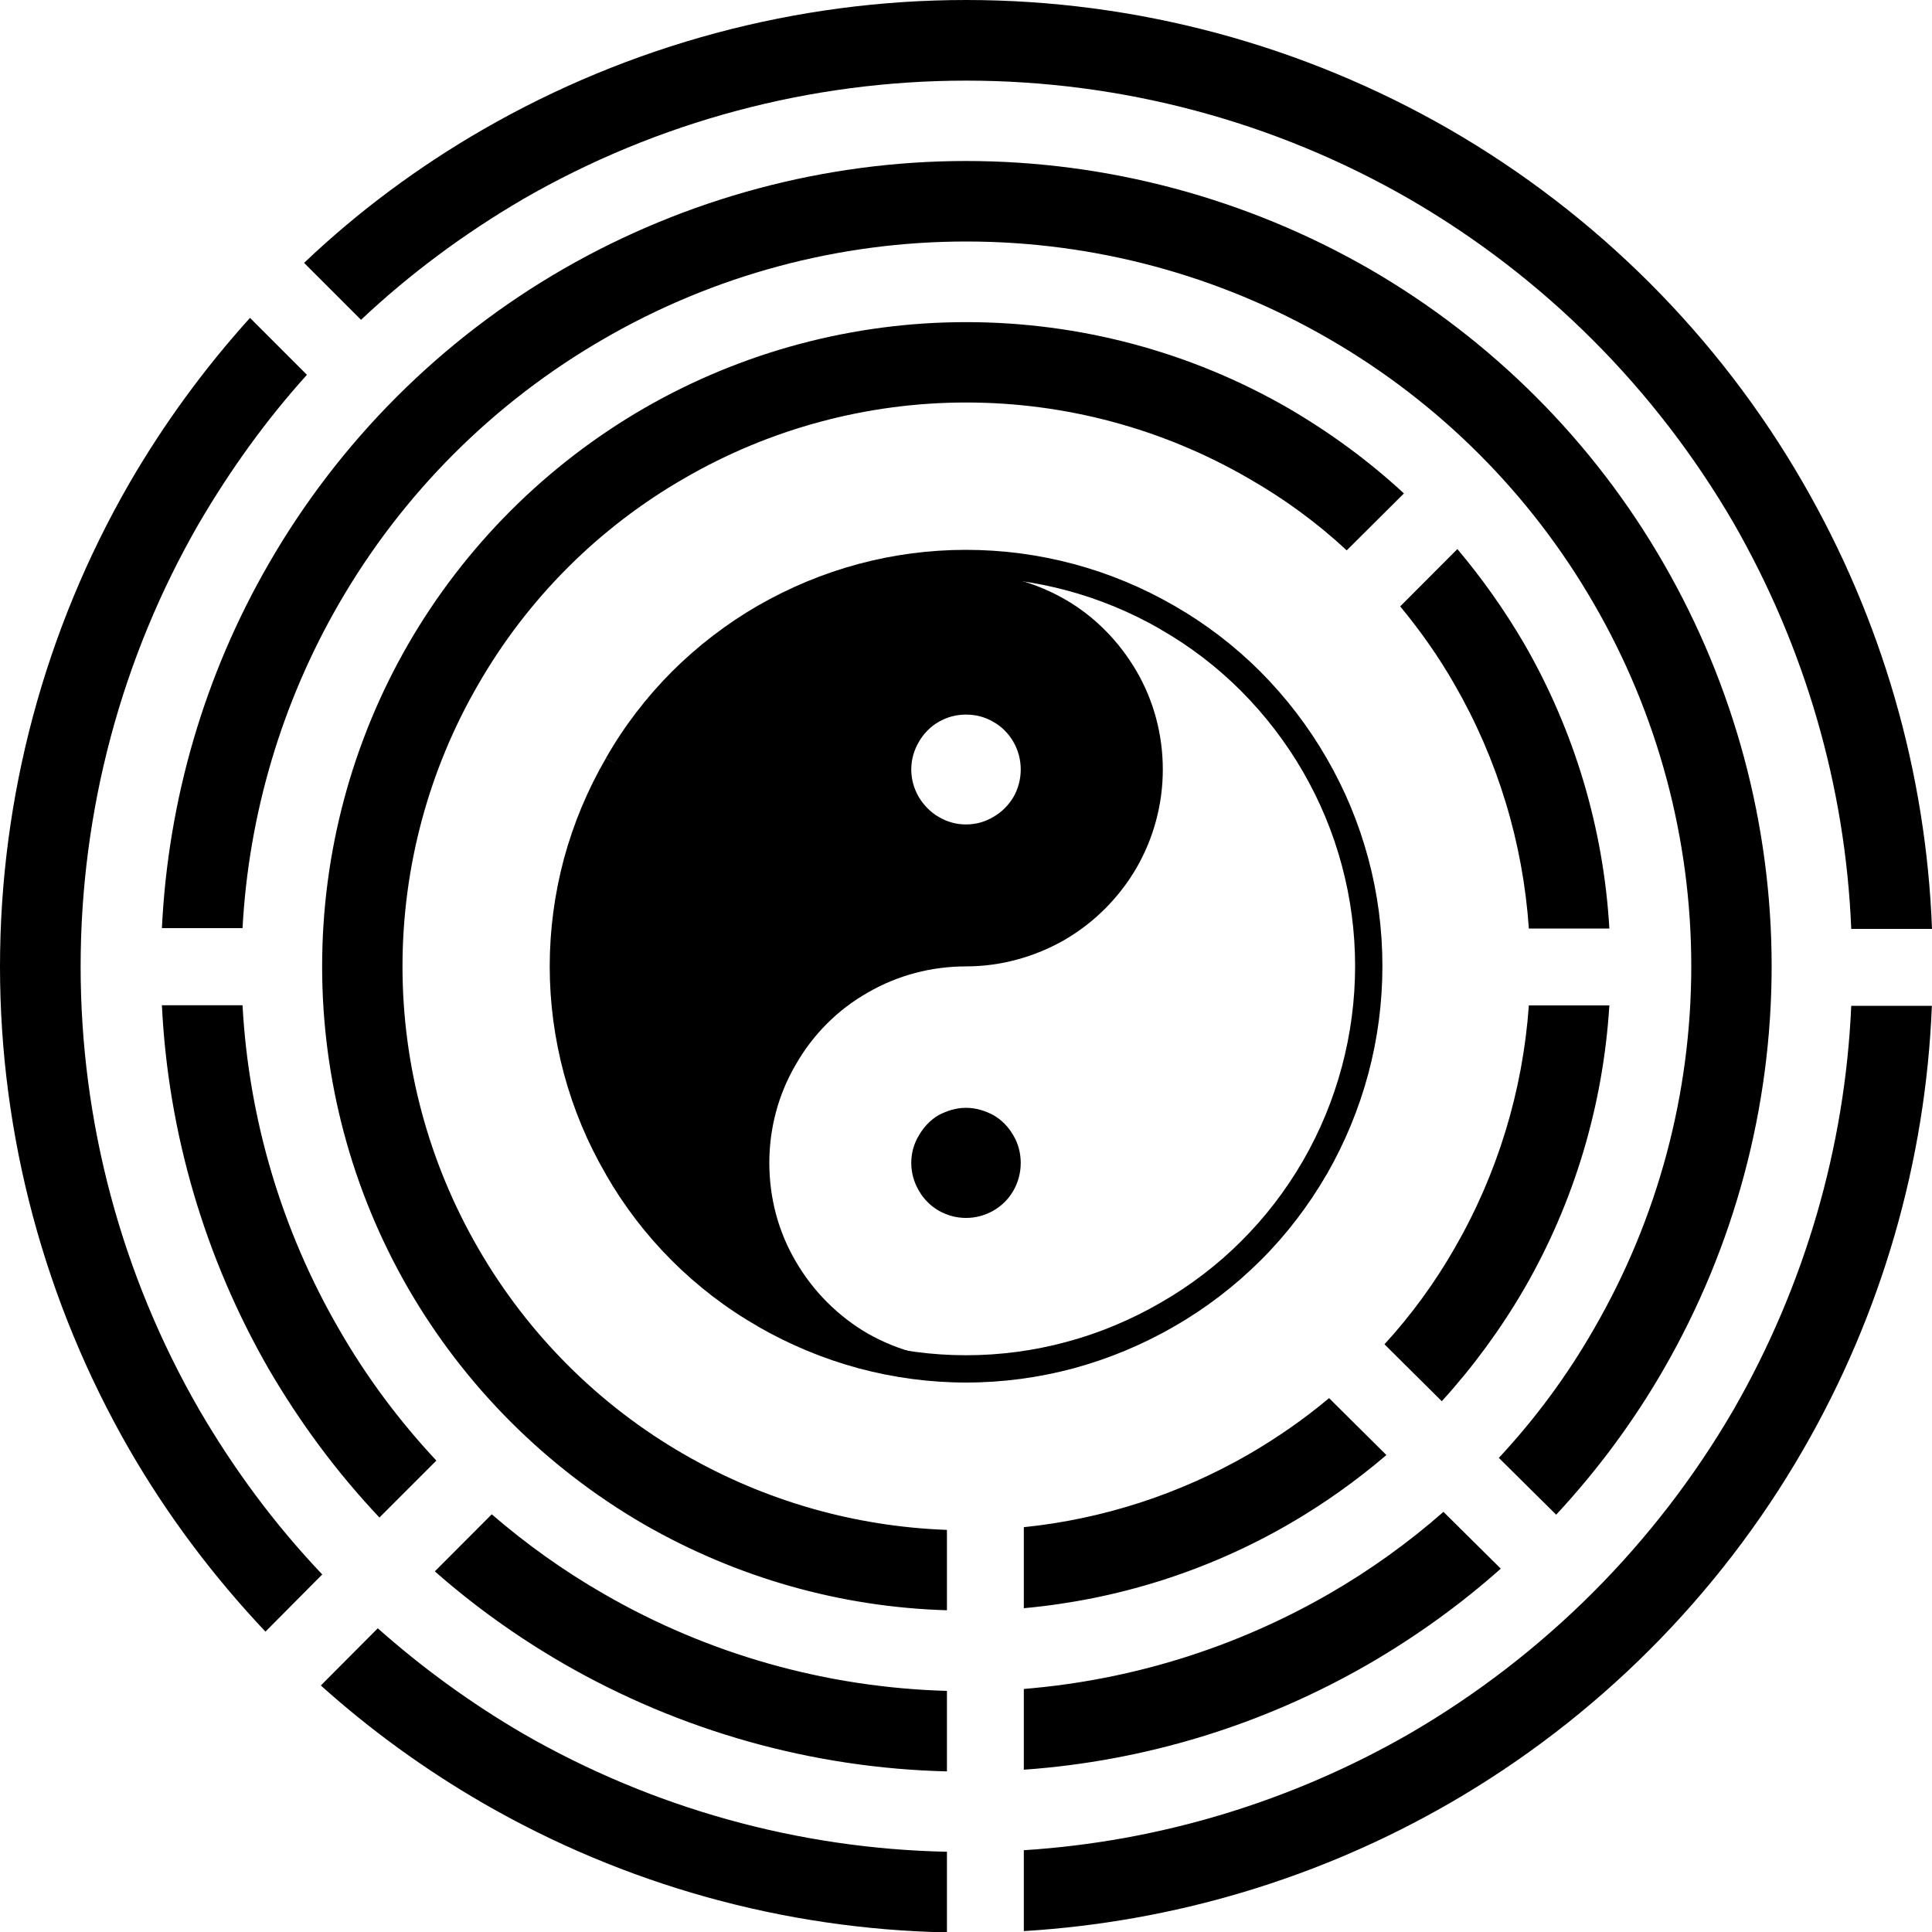
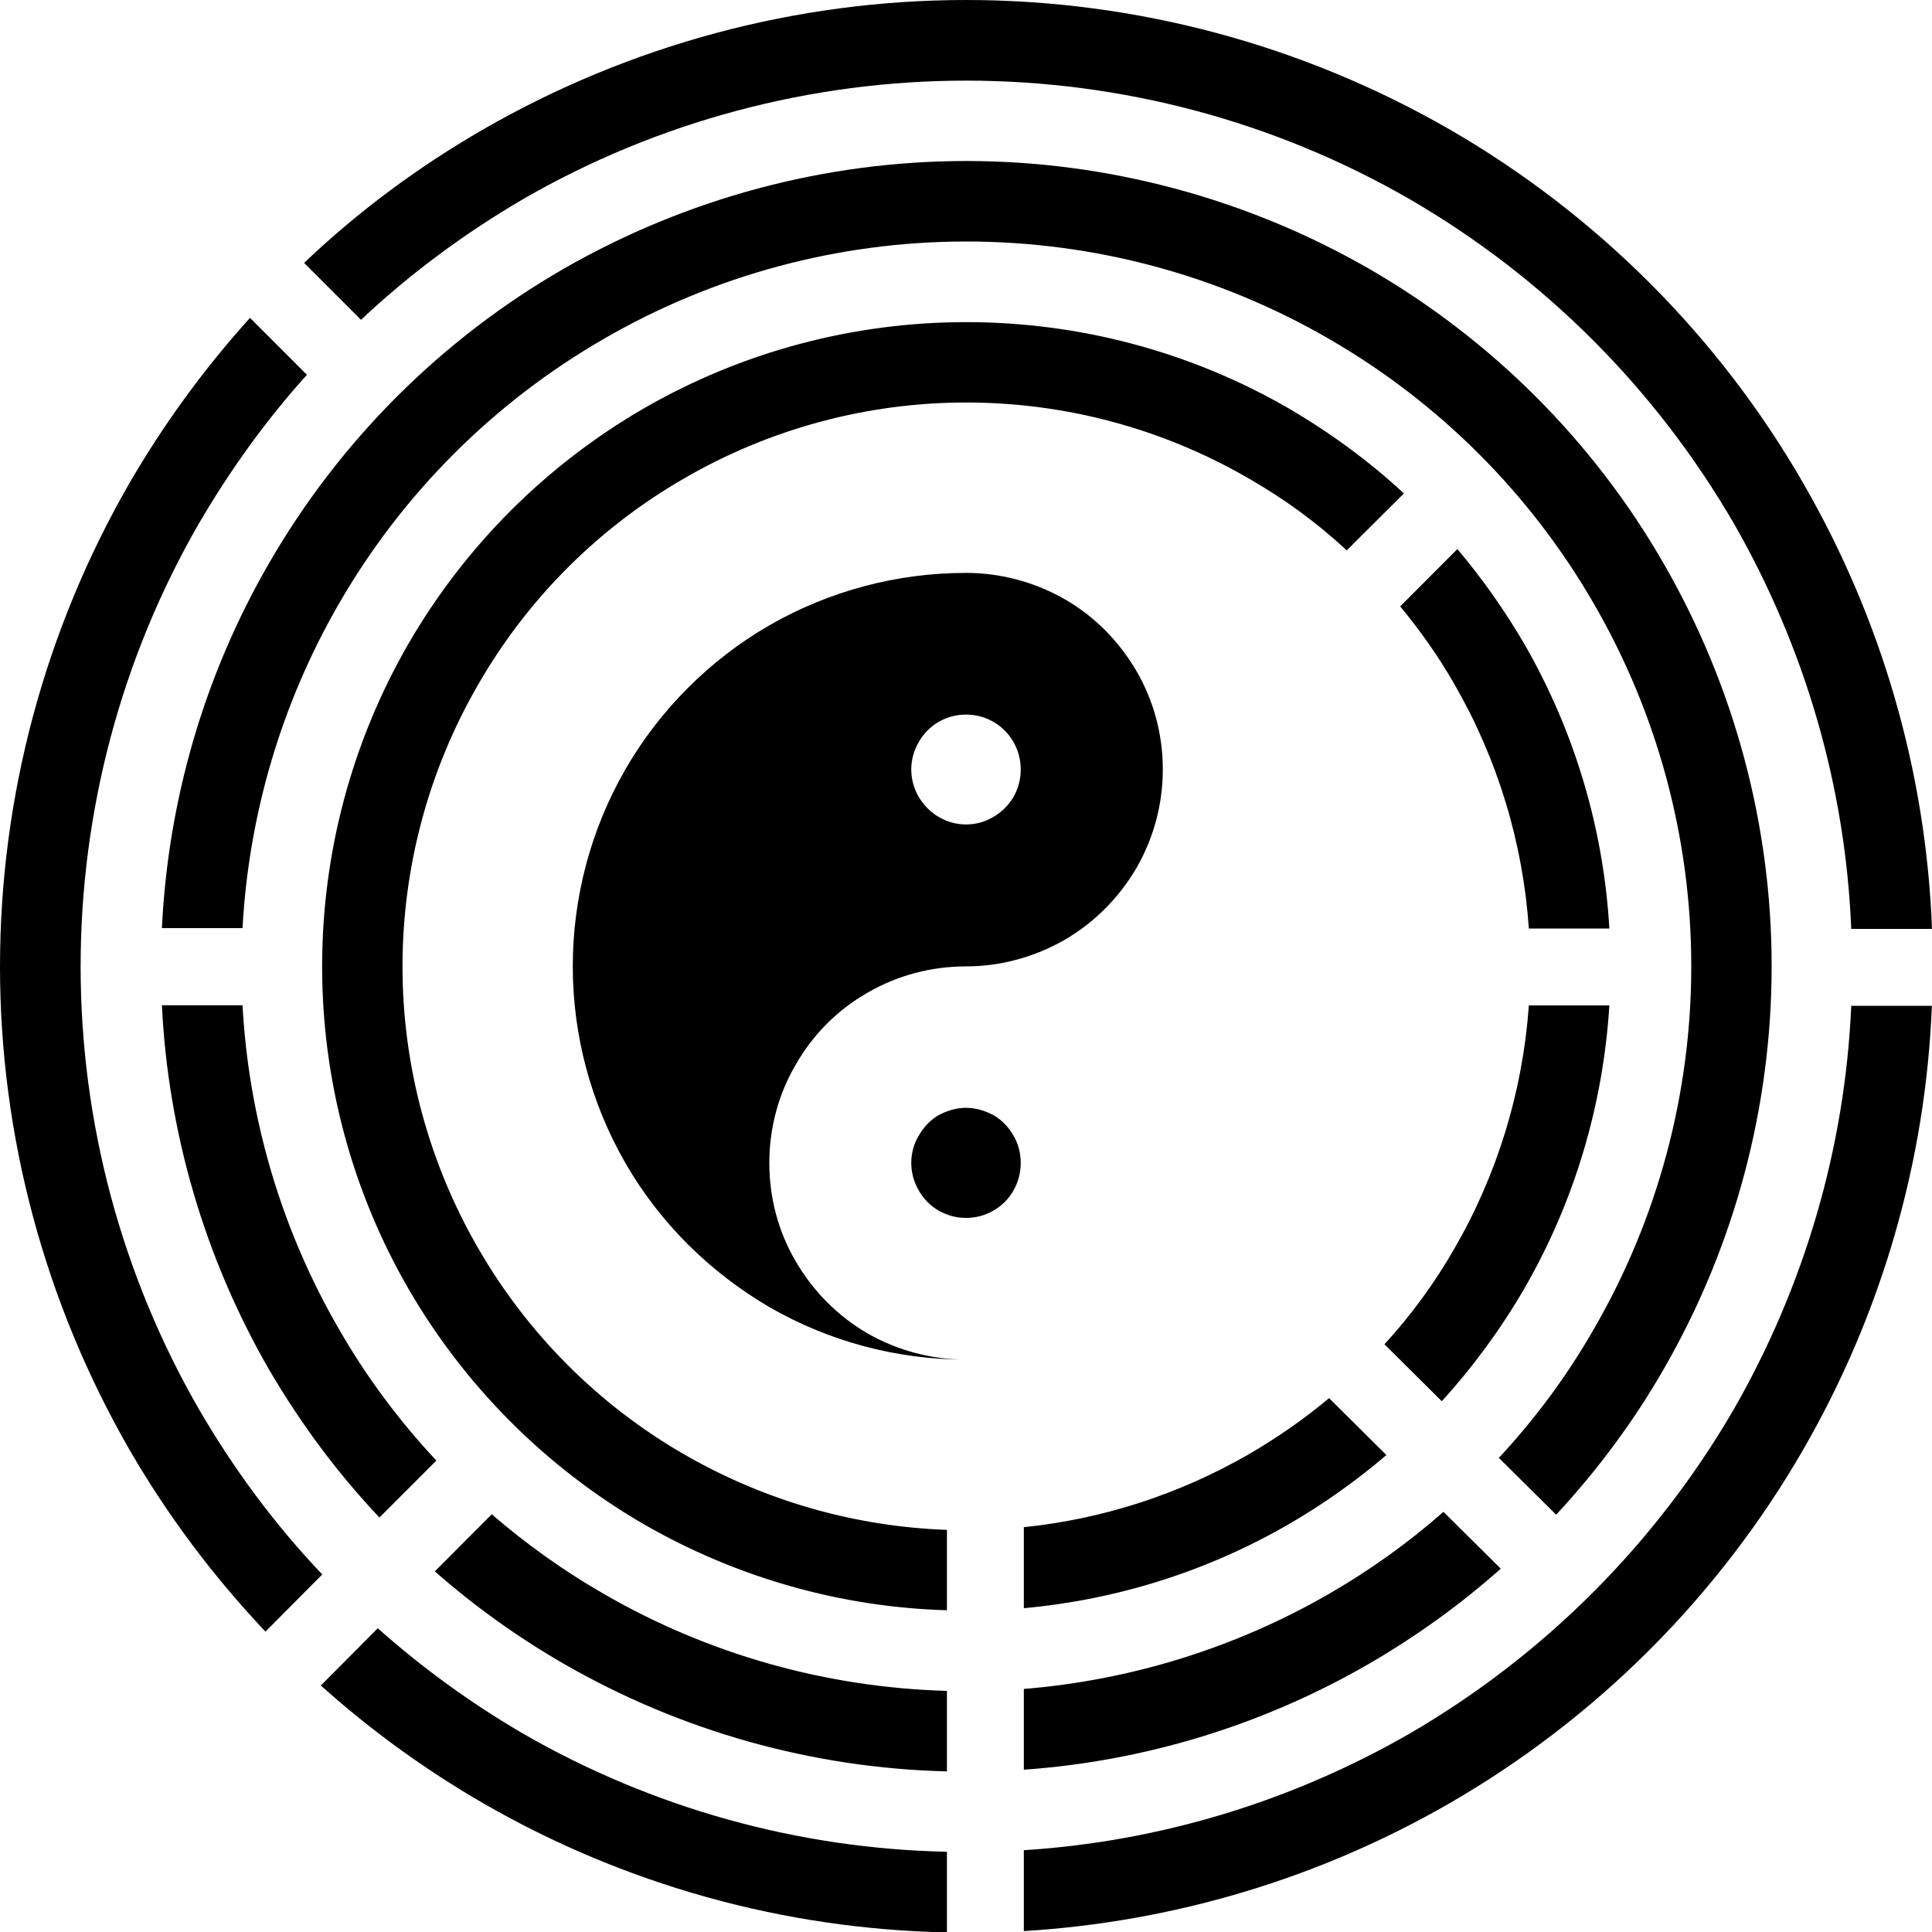
<svg xmlns="http://www.w3.org/2000/svg" xmlns:ns1="http://xml.openoffice.org/svg/export" version="1.2" width="150mm" height="150mm" viewBox="0 0 15000 15000" preserveAspectRatio="xMidYMid" fill-rule="evenodd" stroke-width="28.222" stroke-linejoin="round" xml:space="preserve">
  <defs class="ClipPathGroup">
    <clipPath id="presentation_clip_path" clipPathUnits="userSpaceOnUse">
      <rect x="0" y="0" width="15000" height="15000" />
    </clipPath>
    <clipPath id="presentation_clip_path_shrink" clipPathUnits="userSpaceOnUse">
      <rect x="15" y="15" width="14970" height="14970" />
    </clipPath>
  </defs>
  <defs class="TextShapeIndex">
    <g ns1:slide="id1" ns1:id-list="id3 id4 id5" />
  </defs>
  <defs class="EmbeddedBulletChars">
    <g id="bullet-char-template-57356" transform="scale(0,-0)">
      <path d="M 580,1141 L 1163,571 580,0 -4,571 580,1141 Z" />
    </g>
    <g id="bullet-char-template-57354" transform="scale(0,-0)">
-       <path d="M 8,1128 L 1137,1128 1137,0 8,0 8,1128 Z" />
-     </g>
+       </g>
    <g id="bullet-char-template-10146" transform="scale(0,-0)">
      <path d="M 174,0 L 602,739 174,1481 1456,739 174,0 Z M 1358,739 L 309,1346 659,739 1358,739 Z" />
    </g>
    <g id="bullet-char-template-10132" transform="scale(0,-0)">
      <path d="M 2015,739 L 1276,0 717,0 1260,543 174,543 174,936 1260,936 717,1481 1274,1481 2015,739 Z" />
    </g>
    <g id="bullet-char-template-10007" transform="scale(0,-0)">
      <path d="M 0,-2 C -7,14 -16,27 -25,37 L 356,567 C 262,823 215,952 215,954 215,979 228,992 255,992 264,992 276,990 289,987 310,991 331,999 354,1012 L 381,999 492,748 772,1049 836,1024 860,1049 C 881,1039 901,1025 922,1006 886,937 835,863 770,784 769,783 710,716 594,584 L 774,223 C 774,196 753,168 711,139 L 727,119 C 717,90 699,76 672,76 641,76 570,178 457,381 L 164,-76 C 142,-110 111,-127 72,-127 30,-127 9,-110 8,-76 1,-67 -2,-52 -2,-32 -2,-23 -1,-13 0,-2 Z" />
    </g>
    <g id="bullet-char-template-10004" transform="scale(0,-0)">
      <path d="M 285,-33 C 182,-33 111,30 74,156 52,228 41,333 41,471 41,549 55,616 82,672 116,743 169,778 240,778 293,778 328,747 346,684 L 369,508 C 377,444 397,411 428,410 L 1163,1116 C 1174,1127 1196,1133 1229,1133 1271,1133 1292,1118 1292,1087 L 1292,965 C 1292,929 1282,901 1262,881 L 442,47 C 390,-6 338,-33 285,-33 Z" />
    </g>
    <g id="bullet-char-template-9679" transform="scale(0,-0)">
      <path d="M 813,0 C 632,0 489,54 383,161 276,268 223,411 223,592 223,773 276,916 383,1023 489,1130 632,1184 813,1184 992,1184 1136,1130 1245,1023 1353,916 1407,772 1407,592 1407,412 1353,268 1245,161 1136,54 992,0 813,0 Z" />
    </g>
    <g id="bullet-char-template-8226" transform="scale(0,-0)">
      <path d="M 346,457 C 273,457 209,483 155,535 101,586 74,649 74,723 74,796 101,859 155,911 209,963 273,989 346,989 419,989 480,963 531,910 582,859 608,796 608,723 608,648 583,586 532,535 482,483 420,457 346,457 Z" />
    </g>
    <g id="bullet-char-template-8211" transform="scale(0,-0)">
      <path d="M -4,459 L 1135,459 1135,606 -4,606 -4,459 Z" />
    </g>
    <g id="bullet-char-template-61548" transform="scale(0,-0)">
      <path d="M 173,740 C 173,903 231,1043 346,1159 462,1274 601,1332 765,1332 928,1332 1067,1274 1183,1159 1299,1043 1357,903 1357,740 1357,577 1299,437 1183,322 1067,206 928,148 765,148 601,148 462,206 346,322 231,437 173,577 173,740 Z" />
    </g>
  </defs>
  <g>
    <g id="id2" class="Master_Slide">
      <g id="bg-id2" class="Background" />
      <g id="bo-id2" class="BackgroundObjects" />
    </g>
  </g>
  <g class="SlideGroup">
    <g>
      <g id="container-id1">
        <g id="id1" class="Slide" clip-path="url(#presentation_clip_path)">
          <g class="Page">
            <g class="Group">
              <g class="com.sun.star.drawing.ClosedBezierShape">
                <g id="id3">
-                   <rect class="BoundingBox" stroke="none" fill="none" x="0" y="0" width="15001" height="15004" />
                  <path fill="rgb(0,0,0)" stroke="none" d="M 7949,14365 C 9002,14298 10025,13988 10942,13461 11987,12854 12854,11987 13461,10942 14010,9985 14325,8910 14373,7809 L 14999,7809 C 14951,9020 14607,10203 14000,11255 13343,12394 12394,13343 11255,14000 10241,14585 9111,14922 7949,14993 L 7949,14365 Z M 7949,13113 C 8781,13045 9589,12795 10318,12375 10634,12193 10934,11978 11207,11738 L 11652,12179 C 11340,12457 10995,12705 10630,12917 9807,13393 8892,13673 7949,13740 L 7949,13113 Z M 7949,11857 C 8562,11794 9154,11602 9692,11293 9914,11164 10125,11018 10319,10855 L 10764,11297 C 10530,11497 10274,11679 10004,11835 9372,12200 8672,12420 7949,12486 L 7949,11857 Z M 7352,12502 C 6523,12478 5719,12248 5000,11835 4240,11394 3610,10764 3170,10004 2731,9244 2501,8381 2501,7504 2501,6624 2731,5761 3170,5000 3610,4240 4240,3610 5000,3170 5761,2731 6624,2501 7501,2501 8381,2501 9244,2731 10004,3170 10326,3358 10627,3578 10900,3831 L 10456,4273 C 10225,4058 9967,3870 9692,3713 9027,3328 8272,3125 7501,3125 6734,3125 5978,3328 5314,3713 4648,4096 4096,4648 3713,5314 3328,5978 3125,6734 3125,7504 3125,8272 3328,9027 3713,9692 4096,10356 4648,10910 5314,11293 5937,11652 6634,11852 7352,11878 L 7352,12502 Z M 7352,13753 C 6307,13728 5284,13440 4376,12917 4018,12710 3684,12471 3376,12200 L 3818,11757 C 4088,11990 4378,12197 4688,12375 5501,12845 6416,13102 7352,13128 L 7352,13753 Z M 7352,15003 C 6086,14978 4848,14633 3751,14000 3298,13738 2876,13432 2491,13086 L 2933,12642 C 3280,12950 3658,13225 4063,13461 5066,14038 6196,14353 7352,14377 L 7352,15003 Z M 1883,7805 C 1931,8687 2186,9550 2631,10318 2843,10688 3098,11030 3388,11340 L 2946,11782 C 2617,11434 2331,11048 2087,10630 1590,9767 1305,8796 1257,7805 L 1883,7805 Z M 1257,7206 C 1305,6211 1587,5241 2087,4376 2635,3425 3425,2635 4376,2087 5326,1541 6406,1250 7501,1250 8599,1250 9680,1541 10630,2087 11579,2635 12371,3425 12917,4376 13465,5326 13755,6406 13755,7501 13755,8599 13465,9680 12917,10630 12683,11037 12400,11418 12082,11760 L 11637,11319 C 11920,11015 12168,10680 12375,10318 12871,9462 13131,8491 13131,7501 13131,6515 12871,5544 12375,4688 11882,3833 11172,3124 10318,2631 9462,2135 8491,1875 7501,1875 6515,1875 5544,2135 4688,2631 3833,3124 3124,3833 2631,4688 2186,5459 1931,6322 1883,7206 L 1257,7206 Z M 2383,2910 C 2065,3262 1786,3651 1545,4063 942,5108 626,6297 626,7504 626,8709 942,9896 1545,10942 1816,11408 2135,11838 2502,12224 L 2061,12668 C 1656,12239 1301,11767 1005,11255 348,10114 0,8820 0,7504 0,6186 348,4891 1005,3751 1272,3291 1586,2861 1941,2468 L 2383,2910 Z M 2361,2041 C 2780,1642 3248,1295 3751,1005 4891,348 6186,0 7501,0 8820,0 10114,348 11255,1005 12394,1663 13343,2610 14000,3751 14610,4808 14954,5993 15000,7212 L 14373,7212 C 14328,6104 14013,5026 13461,4063 12854,3018 11987,2150 10942,1545 9896,942 8709,626 7501,626 6297,626 5108,942 4063,1545 3609,1810 3183,2125 2803,2483 L 2361,2041 Z M 10749,10437 C 10957,10210 11140,9959 11293,9692 11627,9114 11823,8469 11870,7806 L 12495,7806 C 12447,8580 12223,9332 11835,10004 11652,10319 11437,10612 11194,10879 L 10749,10437 Z M 11315,4263 C 11509,4493 11682,4738 11835,5000 12224,5675 12450,6431 12495,7209 L 11870,7209 C 11824,6541 11627,5893 11293,5314 11170,5099 11027,4896 10871,4708 L 11315,4263 Z " />
                </g>
              </g>
              <g class="Group">
                <g class="com.sun.star.drawing.ClosedBezierShape">
                  <g id="id4">
-                     <rect class="BoundingBox" stroke="none" fill="none" x="4268" y="4269" width="6467" height="6467" />
-                     <path fill="rgb(0,0,0)" stroke="none" d="M 6664,10623 C 6392,10549 6129,10440 5883,10298 5883,10298 5883,10298 5883,10298 5883,10297 5883,10297 5883,10297 5637,10157 5413,9984 5215,9786 5017,9588 4845,9364 4705,9120 L 4705,9120 C 4705,9120 4705,9120 4705,9120 4705,9119 4705,9119 4705,9119 L 4705,9119 C 4561,8872 4452,8610 4379,8339 4306,8068 4268,7787 4268,7503 4268,7219 4306,6937 4379,6665 4453,6393 4562,6131 4705,5886 4705,5885 4705,5885 4705,5885 4705,5885 4705,5885 4705,5885 4705,5885 4705,5885 4705,5885 L 4797,5938 4705,5886 C 4705,5886 4705,5886 4705,5886 4705,5885 4705,5885 4705,5885 4705,5885 4705,5885 4705,5885 4845,5639 5018,5414 5216,5215 5415,5017 5639,4844 5883,4703 L 5883,4703 5883,4703 C 6130,4561 6392,4452 6664,4379 6935,4306 7216,4269 7499,4269 7782,4269 8064,4306 8336,4379 8609,4452 8871,4561 9117,4703 L 9117,4703 C 9117,4703 9117,4703 9117,4703 9117,4703 9117,4703 9117,4703 L 9117,4703 C 9363,4844 9588,5017 9786,5215 9984,5414 10157,5639 10299,5885 L 10299,5885 10299,5885 C 10442,6131 10550,6392 10623,6664 10696,6935 10733,7216 10733,7500 10733,7785 10696,8066 10623,8338 10550,8610 10442,8872 10300,9119 L 10300,9119 10299,9120 C 10158,9363 9986,9588 9787,9786 9588,9984 9363,10157 9117,10298 8872,10440 8609,10549 8338,10623 8066,10696 7785,10734 7502,10734 L 7499,10734 C 7217,10734 6936,10696 6664,10623 Z M 5883,10297 C 5883,10297 5883,10297 5883,10297 L 5936,10206 5883,10298 C 5883,10298 5883,10298 5883,10298 5883,10298 5883,10298 5883,10298 5883,10297 5883,10297 5883,10297 Z M 10418,8283 C 10486,8029 10521,7766 10521,7500 10521,7235 10486,6972 10418,6719 10350,6465 10249,6221 10116,5991 9983,5761 9821,5551 9636,5365 9451,5180 9241,5018 9011,4887 L 9011,4886 9011,4886 C 8782,4754 8536,4652 8282,4584 8027,4516 7764,4481 7499,4481 7235,4481 6972,4516 6719,4584 6465,4652 6220,4754 5989,4886 5761,5018 5552,5180 5366,5365 5181,5551 5020,5761 4889,5991 L 4888,5991 4888,5992 C 4755,6221 4653,6466 4584,6720 4515,6975 4480,7238 4480,7503 4480,7768 4515,8031 4584,8284 4652,8538 4754,8782 4888,9013 L 4888,9013 4888,9014 C 5020,9241 5180,9451 5365,9636 5550,9821 5759,9983 5989,10114 L 5989,10114 5989,10114 C 6219,10247 6465,10350 6719,10418 6974,10487 7236,10522 7499,10522 L 7502,10522 C 7766,10522 8028,10487 8282,10418 8536,10350 8781,10247 9011,10114 L 9011,10114 9011,10114 C 9241,9982 9452,9821 9637,9636 9823,9451 9984,9241 10116,9013 10249,8783 10350,8537 10418,8283 Z M 9117,10298 L 9064,10206 9117,10297 C 9117,10297 9117,10297 9117,10298 9117,10298 9117,10298 9117,10298 Z " />
-                   </g>
+                     </g>
                </g>
                <g class="com.sun.star.drawing.ClosedBezierShape">
                  <g id="id5">
                    <rect class="BoundingBox" stroke="none" fill="none" x="4447" y="4447" width="4583" height="6110" />
                    <path fill="rgb(0,0,0)" stroke="none" d="M 8264,4651 C 8495,4782 8688,4978 8824,5211 8958,5441 9028,5705 9028,5974 9028,6242 8958,6505 8824,6738 8688,6971 8495,7164 8264,7298 8031,7431 7768,7503 7501,7503 7234,7503 6971,7571 6738,7706 6505,7838 6312,8031 6178,8266 6042,8498 5973,8761 5973,9029 5973,9299 6042,9562 6178,9793 6312,10024 6505,10219 6738,10354 6971,10486 7234,10556 7501,10556 6963,10556 6438,10416 5973,10148 5511,9878 5122,9493 4855,9029 4588,8564 4447,8039 4447,7503 4447,6965 4588,6438 4855,5974 5122,5511 5511,5122 5973,4855 6438,4588 6963,4448 7501,4448 7768,4448 8031,4518 8264,4651 Z M 7287,5605 C 7223,5642 7171,5696 7134,5760 7095,5826 7075,5900 7075,5974 7075,6048 7095,6123 7134,6189 7171,6250 7223,6305 7287,6342 7353,6381 7423,6401 7501,6401 7576,6401 7649,6381 7713,6342 7779,6305 7831,6250 7868,6189 7906,6123 7925,6048 7925,5974 7925,5900 7906,5826 7868,5760 7831,5696 7779,5642 7713,5605 7649,5567 7576,5548 7501,5548 7423,5548 7353,5567 7287,5605 Z M 7287,8658 C 7223,8696 7171,8751 7134,8816 7095,8879 7075,8954 7075,9029 7075,9103 7095,9178 7134,9244 7171,9309 7223,9361 7287,9399 7353,9436 7423,9456 7501,9456 7576,9456 7649,9436 7713,9399 7779,9361 7831,9309 7868,9244 7906,9178 7925,9103 7925,9029 7925,8954 7906,8879 7868,8816 7831,8751 7779,8696 7713,8658 7649,8624 7576,8601 7501,8601 7423,8601 7353,8624 7287,8658 Z " />
                  </g>
                </g>
              </g>
            </g>
          </g>
        </g>
      </g>
    </g>
  </g>
</svg>